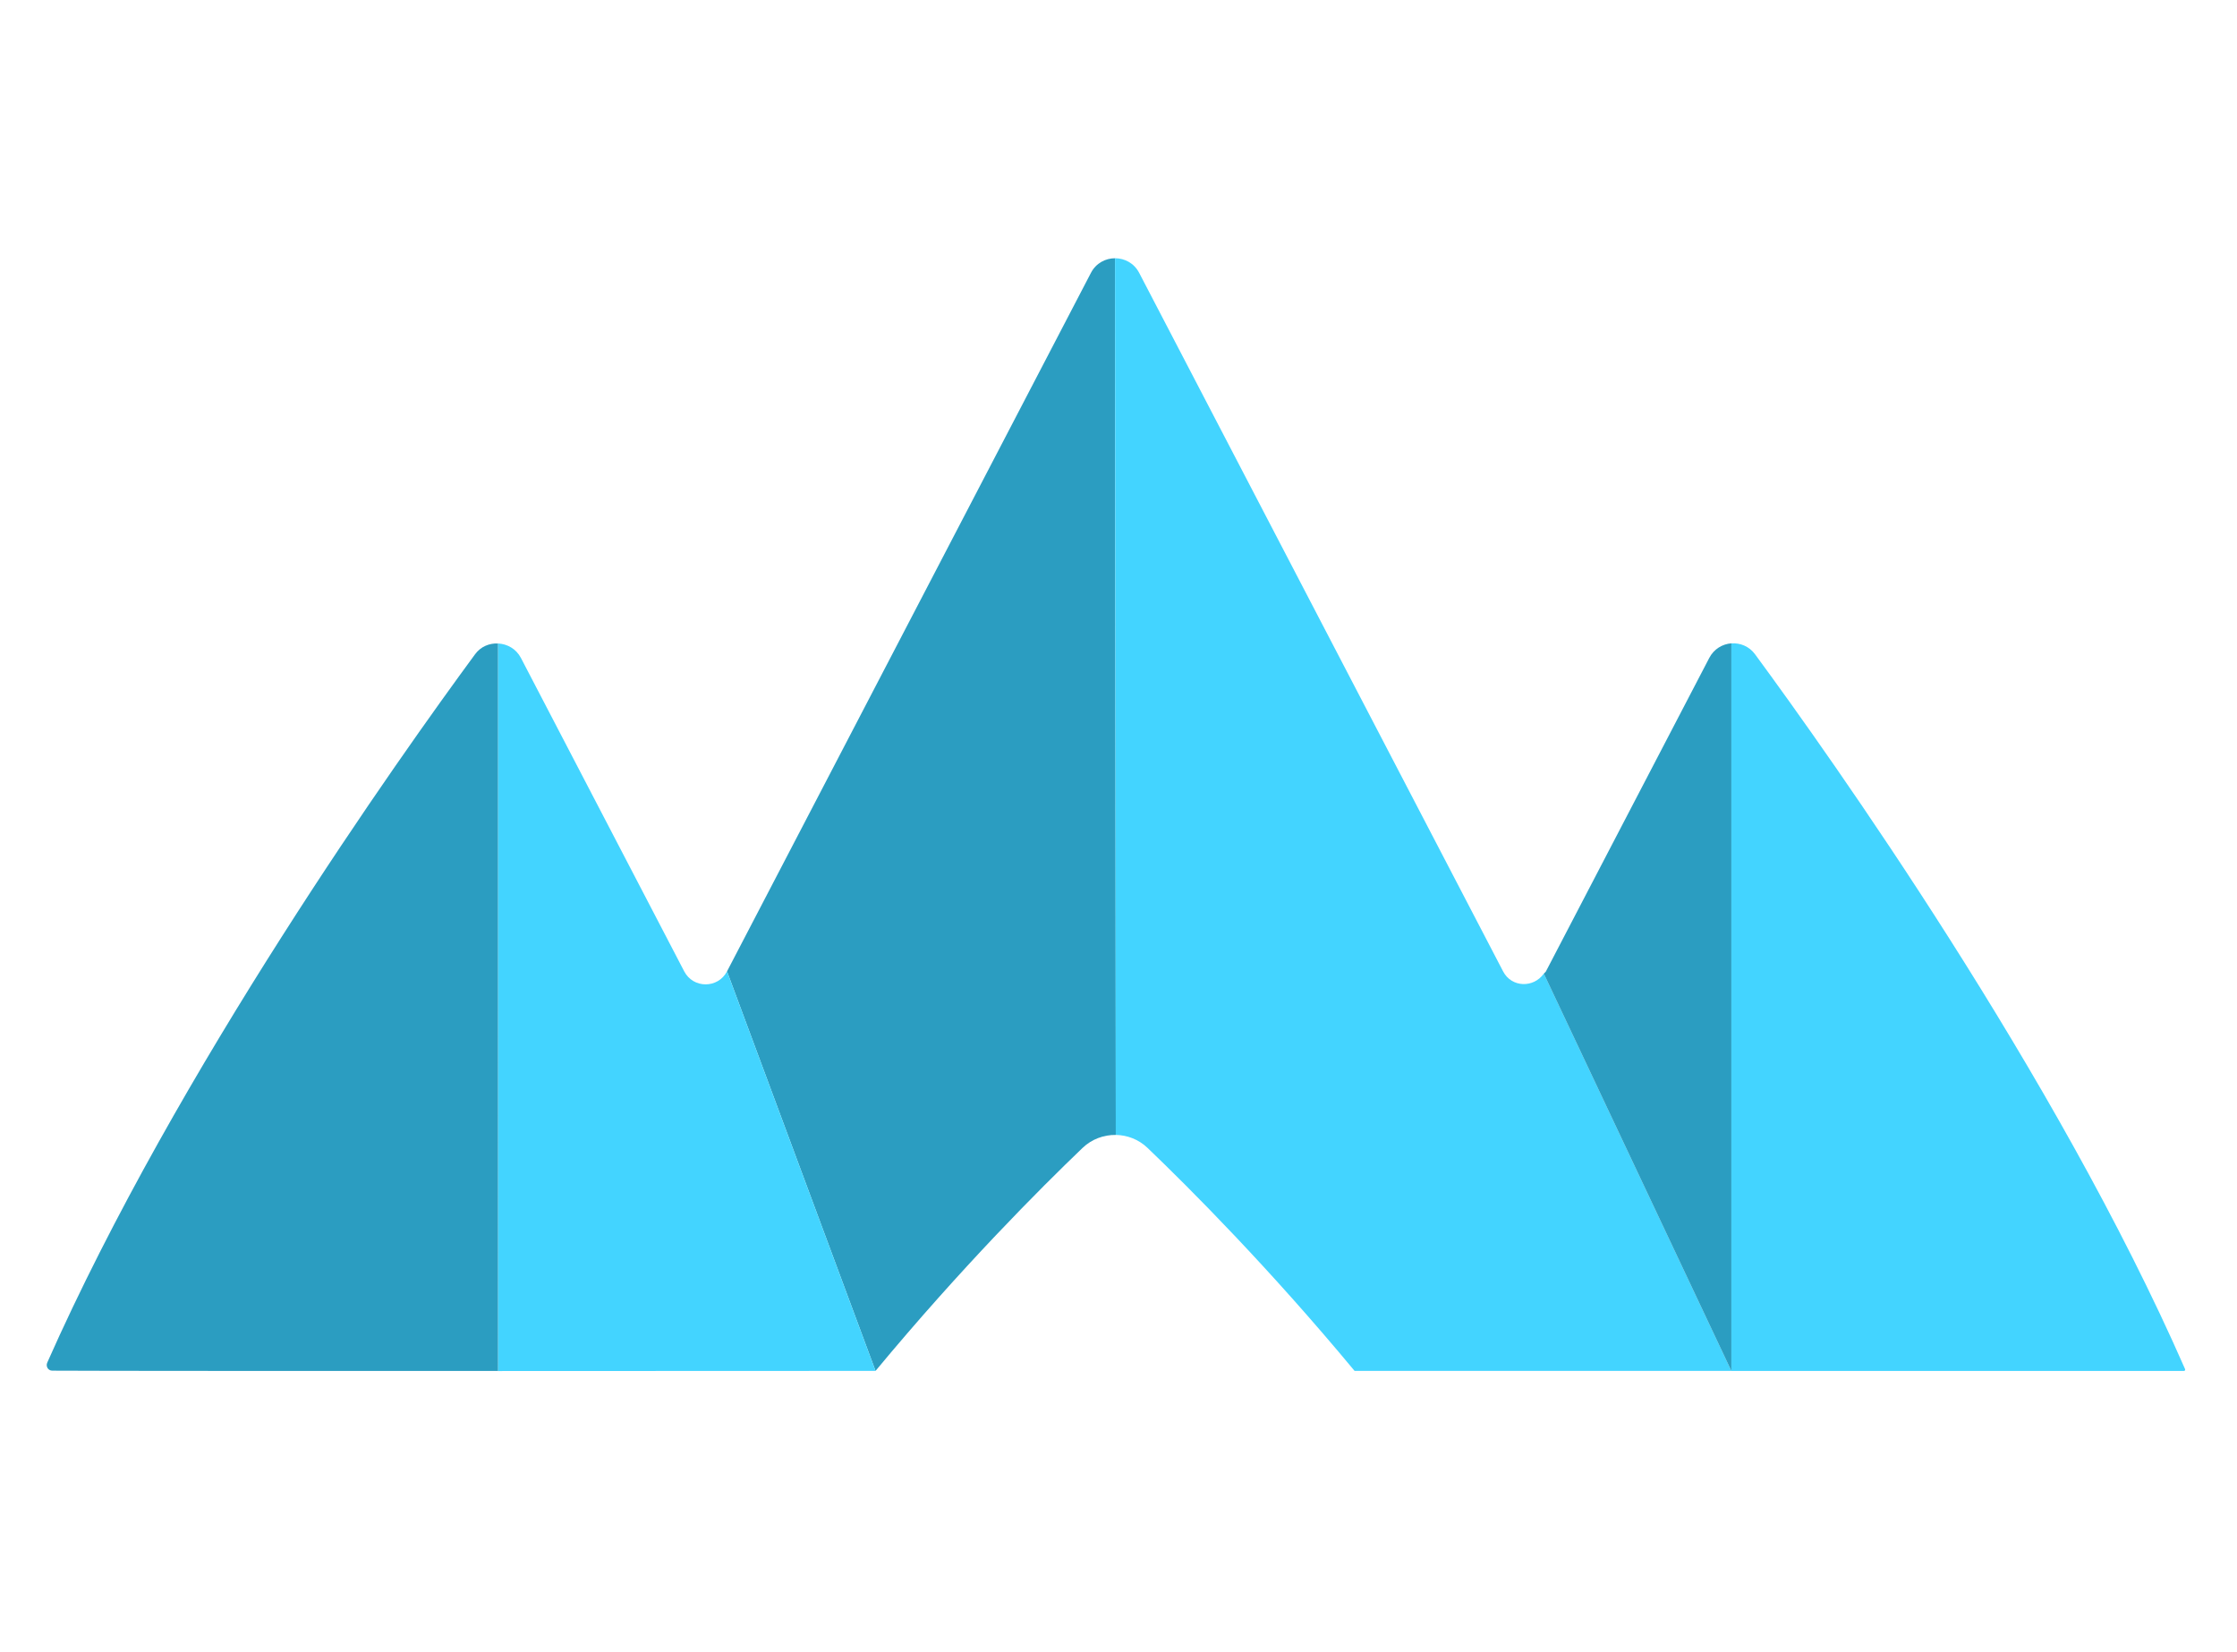
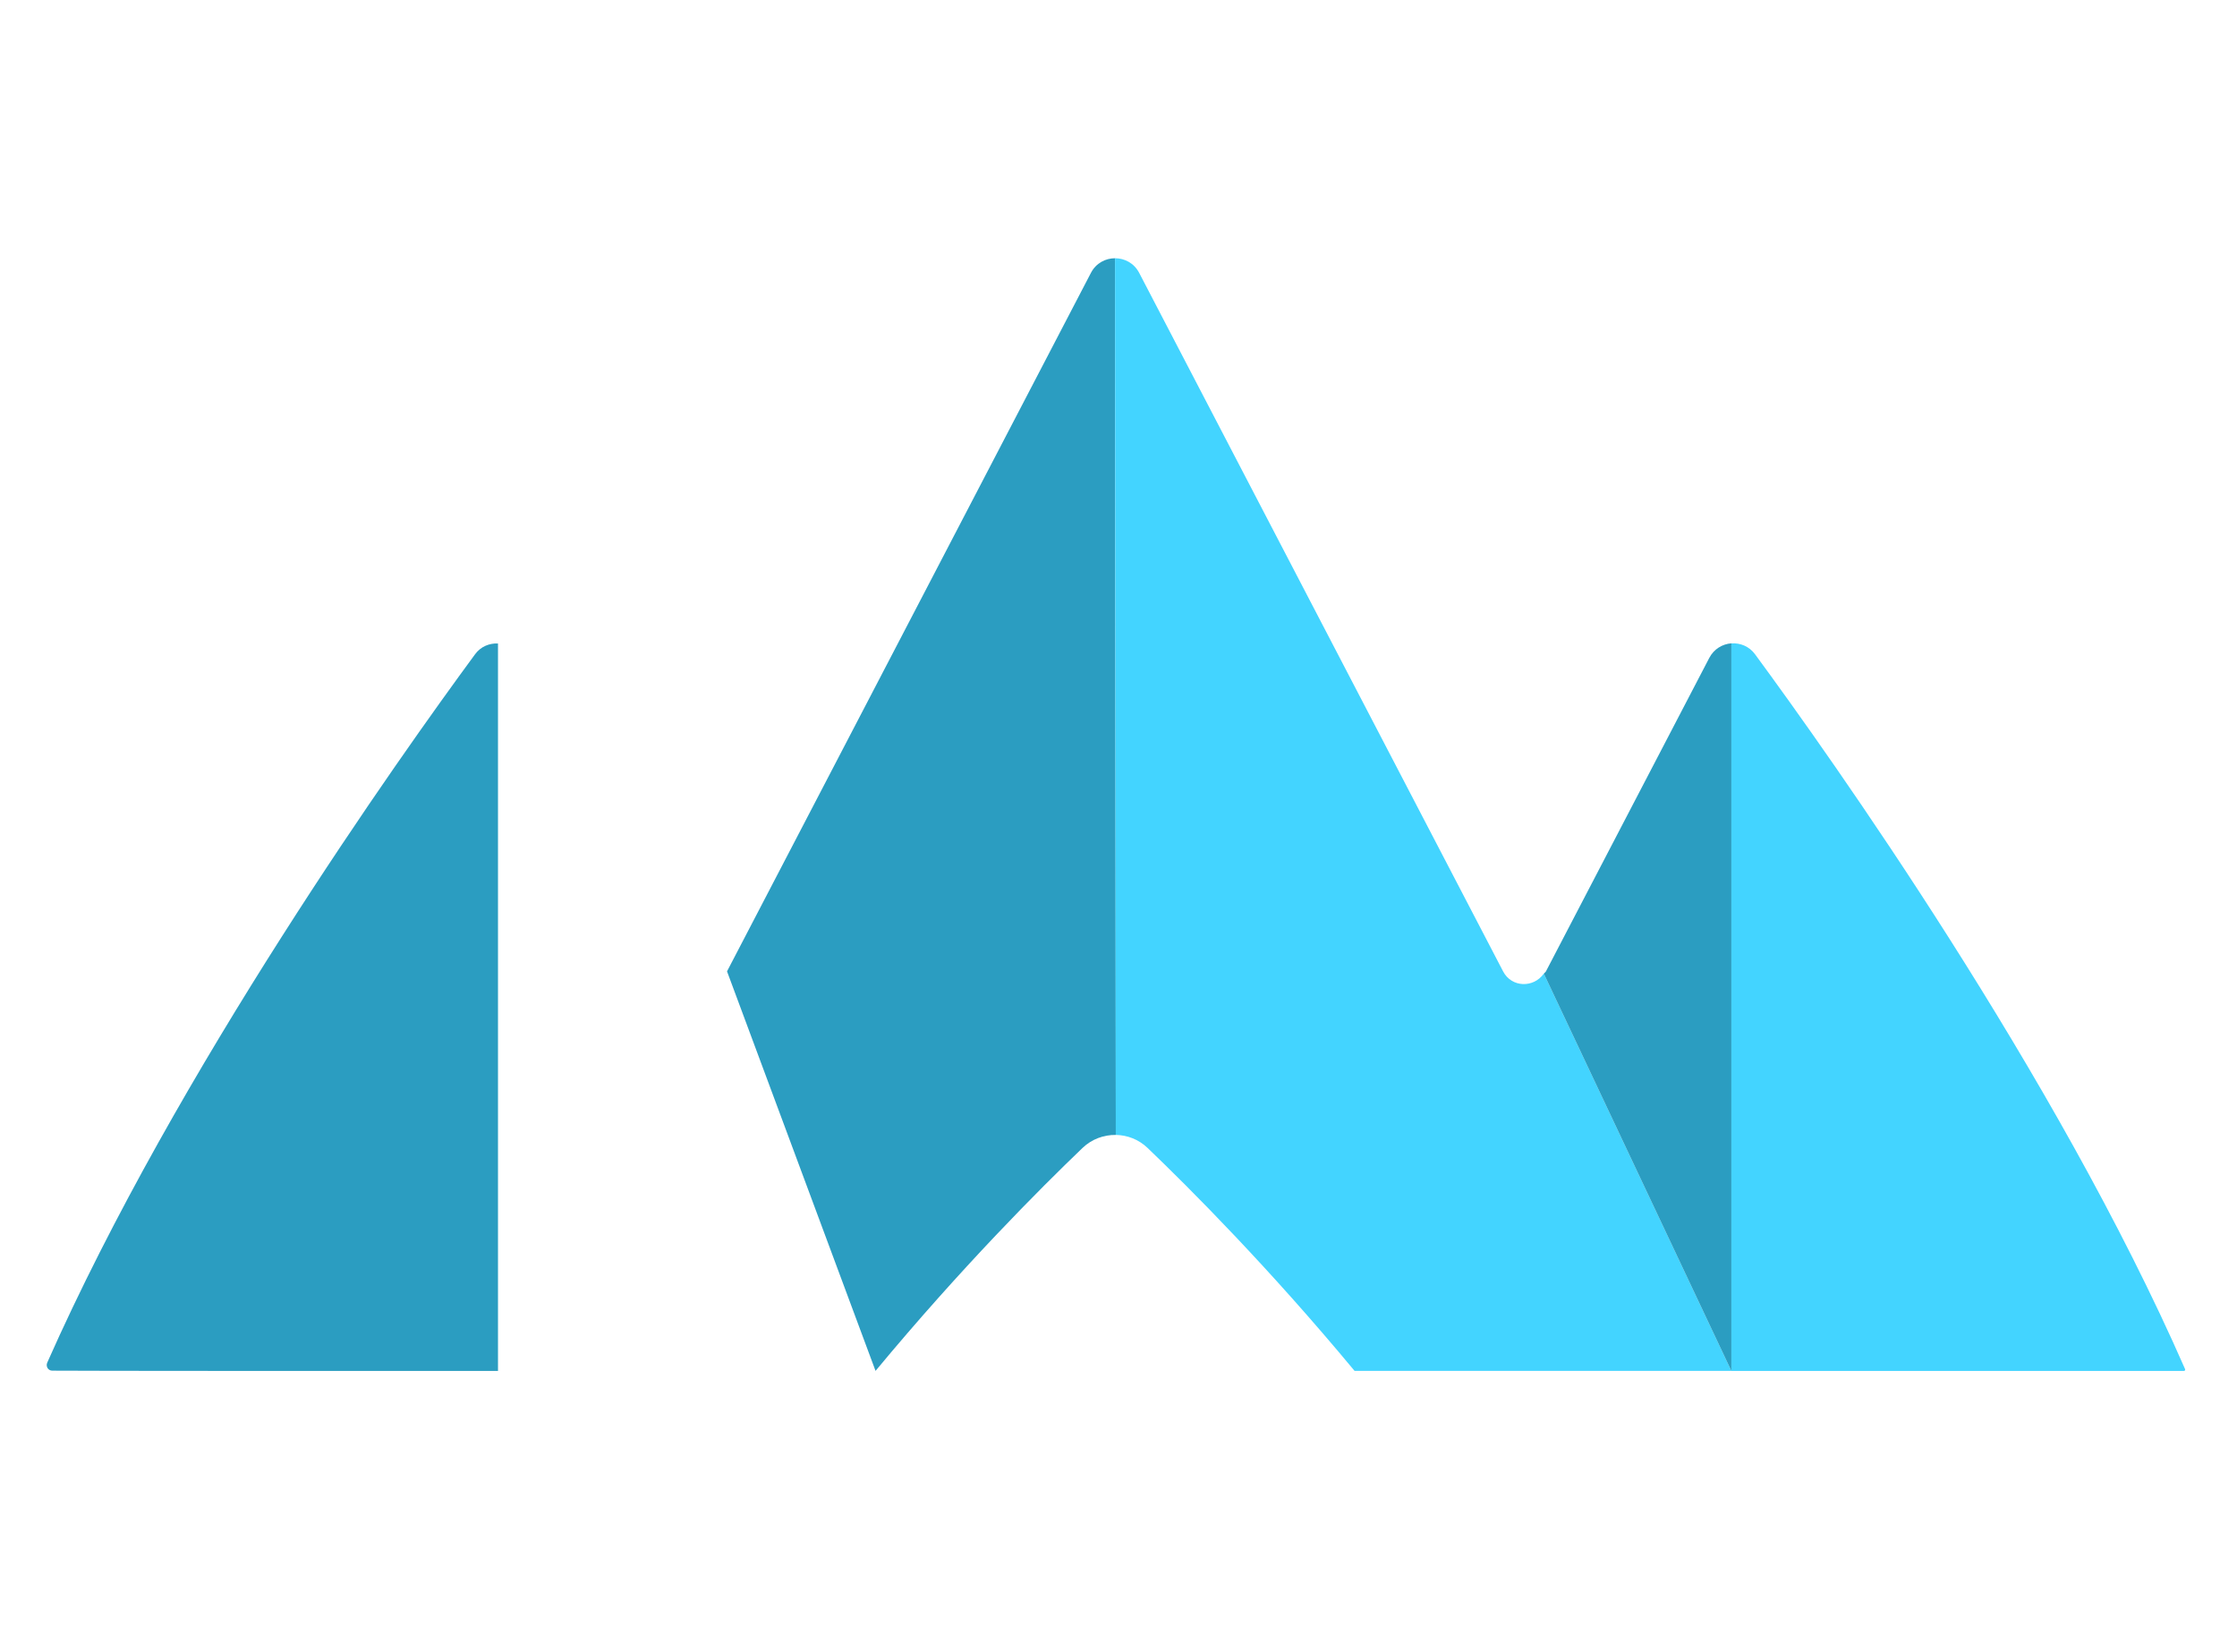
<svg xmlns="http://www.w3.org/2000/svg" version="1.1" x="0px" y="0px" viewBox="0 0 302 223" style="enable-background:new 0 0 302 223;" xml:space="preserve">
  <style type="text/css">
	.st0{fill:#2B9DC1;}
	.st1{fill:#4D3489;}
	.st2{fill:#43D4FF;}
	.st3{fill:#252528;}
	.st4{fill:#F2931A;}
	.st5{fill:#7F8080;}
</style>
  <g id="Capa_1">
    <g>
      <g>
        <g>
          <path class="st0" d="M150.53,34.86c-1.28,0-2.57,0.66-3.25,1.97l-49.13,94.29l20.05,53.93c11.6-13.98,22.23-24.62,27.94-30.09      c1.26-1.21,2.88-1.78,4.5-1.76L150.53,34.86L150.53,34.86z" />
        </g>
      </g>
      <g>
        <g>
          <polygon class="st1" points="150.53,34.86 150.54,34.86 150.54,34.86     " />
        </g>
      </g>
      <g>
        <g>
          <path class="st2" d="M202.92,131.12l-49.13-94.29c-0.69-1.32-1.97-1.97-3.26-1.97l0.1,118.34c1.55,0.02,3.09,0.6,4.3,1.76      c5.71,5.47,16.33,16.11,27.94,30.09c0,0,26.03,0,50.87,0l-25.32-53.63C207.05,133.38,204.07,133.33,202.92,131.12z" />
        </g>
      </g>
      <g>
        <g>
          <path class="st2" d="M294.99,184.81c-17.44-39.83-47.81-82.57-58.06-96.5c-0.8-1.08-2.02-1.55-3.2-1.46v98.21      c28.17,0,58.12,0,61.11,0C294.97,185.05,295.04,184.92,294.99,184.81z" />
        </g>
      </g>
      <g>
        <g>
          <path class="st0" d="M230.75,88.82l-22.05,42.31c-0.07,0.13-0.2,0.18-0.28,0.3l25.32,53.63V86.84      C232.54,86.93,231.38,87.6,230.75,88.82z" />
        </g>
      </g>
      <g>
        <g>
-           <path class="st2" d="M118.2,185.05l-20.05-53.93c-1.22,2.34-4.56,2.34-5.78,0L70.33,88.82c-0.65-1.25-1.86-1.9-3.1-1.96v98.21      C93.47,185.06,118.2,185.05,118.2,185.05z" />
-         </g>
+           </g>
      </g>
      <g>
        <g>
          <path class="st0" d="M6.38,183.93c-0.23,0.51,0.11,1.09,0.68,1.09c5.94,0.04,33.82,0.04,60.17,0.04V86.86      c-1.15-0.05-2.32,0.4-3.09,1.45C53.98,102.12,23.9,144.39,6.38,183.93z" />
        </g>
      </g>
    </g>
    <g>
      <path class="st3" d="M-78.97,255.33c-2.24-1.58-4.64-2.82-7.19-3.7c-2.55-0.88-5.28-1.32-8.18-1.32c-3.65,0-7,0.69-10.03,2.08    c-3.04,1.39-5.64,3.27-7.82,5.64c-2.18,2.38-3.88,5.16-5.11,8.35c-1.23,3.19-1.85,6.59-1.85,10.2c0,3.61,0.62,7,1.85,10.16    c1.23,3.17,2.94,5.93,5.11,8.28c2.18,2.35,4.79,4.21,7.82,5.58c3.04,1.36,6.38,2.05,10.03,2.05c1.54,0,3.07-0.11,4.59-0.33    c1.52-0.22,3.14-0.5,4.85-0.86v-17.29c0-0.83,0.24-1.53,0.73-2.08c0.48-0.55,1.21-0.83,2.18-0.83h17.95    c0.66,0,1.36,0.26,2.11,0.79c0.75,0.53,1.12,1.23,1.12,2.11v31.94c0,1.19-0.64,2.16-1.91,2.9c-2.07,1.41-4.36,2.62-6.86,3.63    c-2.51,1.01-5.13,1.85-7.85,2.51c-2.73,0.66-5.49,1.16-8.28,1.49c-2.79,0.33-5.51,0.5-8.15,0.5c-4.66,0-9.14-0.59-13.43-1.78    c-4.29-1.19-8.31-2.88-12.04-5.08c-3.74-2.2-7.14-4.83-10.2-7.89c-3.06-3.06-5.69-6.45-7.89-10.16c-2.2-3.72-3.89-7.72-5.08-12.01    s-1.78-8.77-1.78-13.43s0.59-9.14,1.78-13.43s2.88-8.32,5.08-12.08c2.2-3.76,4.83-7.18,7.89-10.26c3.06-3.08,6.46-5.71,10.2-7.89    c3.74-2.18,7.75-3.87,12.04-5.08c4.29-1.21,8.77-1.81,13.43-1.81c5.28,0,10.26,0.74,14.95,2.21c4.69,1.47,9.1,3.6,13.23,6.37    c0.75,0.44,1.32,1.02,1.72,1.75c0.4,0.73,0.31,1.55-0.26,2.47l-10.69,15.44c-0.57,0.7-1.15,1.18-1.72,1.42    C-77.23,256.13-78,255.95-78.97,255.33z" />
    </g>
    <g>
      <path class="st3" d="M-43.99,230.51c0-0.79,0.26-1.47,0.79-2.05c0.53-0.57,1.25-0.86,2.18-0.86h19.54c0.75,0,1.43,0.26,2.05,0.79    c0.62,0.53,0.95,1.23,0.99,2.11v71.81h36.3c0.79,0,1.47,0.26,2.05,0.79c0.57,0.53,0.86,1.25,0.86,2.18v17.36    c0,0.75-0.25,1.43-0.76,2.05c-0.51,0.62-1.22,0.95-2.15,0.99h-58.94c-1.94,0-2.9-0.97-2.9-2.9V230.51z" />
    </g>
    <g>
      <path class="st3" d="M63.15,230.25c0.04-0.26,0.19-0.55,0.43-0.86c0.24-0.31,0.54-0.59,0.89-0.86c0.35-0.26,0.73-0.47,1.12-0.63    c0.4-0.15,0.77-0.23,1.12-0.23h16.9c0.75,0,1.39,0.23,1.91,0.69c0.53,0.46,0.92,0.87,1.19,1.22l1.65,3.76l34.65,89.36    c0.35,0.88,0.29,1.59-0.2,2.14c-0.48,0.55-1.32,0.83-2.51,0.83h-18.94c-1.01,0-1.79-0.19-2.34-0.56c-0.55-0.37-0.98-1-1.29-1.88    c-0.88-2.24-1.74-4.48-2.57-6.7c-0.84-2.22-1.67-4.46-2.51-6.7H57.6c-0.84,2.24-1.68,4.48-2.54,6.7c-0.86,2.22-1.71,4.46-2.54,6.7    c-0.57,1.63-1.69,2.44-3.37,2.44H29.69c-0.84,0-1.53-0.22-2.08-0.66c-0.55-0.44-0.65-1.1-0.3-1.98L63.15,230.25z M75.16,258.5    c-0.84,2.24-1.68,4.66-2.54,7.26c-0.86,2.6-1.71,5.21-2.54,7.85c-0.84,2.64-1.68,5.25-2.54,7.82s-1.71,4.98-2.54,7.23h20.26    L75.16,258.5z" />
    </g>
    <g>
      <path class="st3" d="M202.21,234.8c0.75,0.44,1.3,1.01,1.65,1.72c0.35,0.7,0.29,1.54-0.2,2.51l-11.15,15.84    c-0.48,0.75-1,1.18-1.55,1.29c-0.55,0.11-1.22-0.08-2.01-0.56c-2.16-1.63-4.53-2.88-7.13-3.76c-2.6-0.88-5.35-1.32-8.25-1.32    c-3.61,0-6.93,0.68-9.96,2.05c-3.04,1.36-5.65,3.23-7.85,5.61c-2.2,2.38-3.92,5.15-5.15,8.32c-1.23,3.17-1.85,6.56-1.85,10.16    c0,3.61,0.62,6.99,1.85,10.13c1.23,3.15,2.95,5.9,5.15,8.25c2.2,2.35,4.82,4.21,7.85,5.58c3.04,1.36,6.36,2.05,9.96,2.05    c2.9,0,5.68-0.45,8.32-1.35c2.64-0.9,5.04-2.17,7.19-3.79c0.79-0.48,1.45-0.68,1.98-0.59c0.53,0.09,1.06,0.49,1.58,1.19    l11.29,16.24c0.48,0.97,0.55,1.78,0.2,2.44c-0.35,0.66-0.9,1.21-1.65,1.65c-4.14,2.77-8.59,4.92-13.37,6.43    c-4.77,1.52-9.8,2.28-15.08,2.28c-4.66,0-9.14-0.59-13.43-1.78c-4.29-1.19-8.3-2.88-12.04-5.08c-3.74-2.2-7.14-4.83-10.2-7.89    c-3.06-3.06-5.69-6.45-7.89-10.16c-2.2-3.72-3.89-7.72-5.08-12.01s-1.78-8.77-1.78-13.43s0.59-9.14,1.78-13.43    s2.88-8.32,5.08-12.08c2.2-3.76,4.83-7.18,7.89-10.26c3.06-3.08,6.46-5.71,10.2-7.89c3.74-2.18,7.76-3.87,12.04-5.08    c4.29-1.21,8.77-1.81,13.43-1.81c5.28,0,10.26,0.74,14.95,2.21C193.66,229.91,198.07,232.03,202.21,234.8z" />
    </g>
    <g>
      <path class="st3" d="M220.69,230.58c0-0.79,0.24-1.47,0.73-2.05c0.48-0.57,1.21-0.86,2.18-0.86H243c0.66,0,1.36,0.26,2.11,0.79    c0.75,0.53,1.12,1.23,1.12,2.11v92.2c0,1.94-1.08,2.9-3.23,2.9h-19.4c-1.94,0-2.9-0.97-2.9-2.9V230.58z" />
    </g>
    <g>
      <path class="st3" d="M293.53,230.25c0.04-0.26,0.19-0.55,0.43-0.86c0.24-0.31,0.54-0.59,0.89-0.86c0.35-0.26,0.73-0.47,1.12-0.63    c0.4-0.15,0.77-0.23,1.12-0.23h16.9c0.75,0,1.39,0.23,1.91,0.69c0.53,0.46,0.92,0.87,1.19,1.22l1.65,3.76l34.65,89.36    c0.35,0.88,0.29,1.59-0.2,2.14c-0.48,0.55-1.32,0.83-2.51,0.83h-18.94c-1.01,0-1.79-0.19-2.34-0.56c-0.55-0.37-0.98-1-1.29-1.88    c-0.88-2.24-1.74-4.48-2.57-6.7s-1.67-4.46-2.51-6.7h-35.05c-0.84,2.24-1.68,4.48-2.54,6.7c-0.86,2.22-1.71,4.46-2.54,6.7    c-0.57,1.63-1.69,2.44-3.37,2.44h-19.47c-0.84,0-1.53-0.22-2.08-0.66c-0.55-0.44-0.65-1.1-0.3-1.98L293.53,230.25z M305.54,258.5    c-0.84,2.24-1.68,4.66-2.54,7.26c-0.86,2.6-1.71,5.21-2.54,7.85c-0.84,2.64-1.68,5.25-2.54,7.82c-0.86,2.57-1.71,4.98-2.54,7.23    h20.26L305.54,258.5z" />
    </g>
    <g>
      <path class="st3" d="M363.66,230.71c0-0.92,0.24-1.66,0.73-2.21c0.48-0.55,1.21-0.82,2.18-0.82h42.64c4.53,0,8.78,0.85,12.74,2.54    c3.96,1.69,7.41,3.99,10.36,6.9c2.95,2.9,5.27,6.3,6.96,10.2c1.69,3.89,2.54,8.04,2.54,12.44c0,2.99-0.41,5.84-1.22,8.55    c-0.81,2.71-1.95,5.24-3.4,7.59c-1.45,2.35-3.18,4.49-5.18,6.4s-4.19,3.55-6.57,4.92l16.96,31.94c0.31,0.62,0.7,1.34,1.19,2.18    c0.48,0.84,0.73,1.56,0.73,2.18c0,0.7-0.23,1.24-0.69,1.62s-1.09,0.56-1.88,0.56H419.1c-0.75,0-1.42-0.22-2.01-0.66    c-0.59-0.44-0.98-1.03-1.15-1.78l-16.04-30.16H389.2v29.77c0,1.89-1.01,2.84-3.04,2.84h-19.6c-0.88,0-1.58-0.23-2.11-0.69    c-0.53-0.46-0.79-1.18-0.79-2.14V230.71z M415.33,260.02c0-1.32-0.24-2.64-0.73-3.96c-0.48-1.32-1.17-2.53-2.05-3.63    c-0.88-1.1-1.94-2.02-3.17-2.77c-1.23-0.75-2.6-1.23-4.09-1.45c-1.23-0.09-2.39-0.17-3.46-0.23c-1.08-0.07-2.26-0.1-3.53-0.1    h-9.11v24.22h12.14c0.79,0,1.5-0.02,2.11-0.07c0.62-0.04,1.3-0.11,2.05-0.2c1.54-0.18,2.93-0.63,4.16-1.35    c1.23-0.73,2.27-1.63,3.1-2.71c0.83-1.08,1.47-2.29,1.91-3.63C415.11,262.8,415.33,261.42,415.33,260.02z" />
    </g>
  </g>
  <g id="Capa_2">
    <g>
      <g>
        <path class="st4" d="M-493.24,140.51c7.39,0,14.34,1.41,20.85,4.23c6.51,2.83,12.2,6.65,17.06,11.46     c4.86,4.82,8.7,10.49,11.52,17.01c2.82,6.52,4.23,13.48,4.23,20.88c0,7.4-1.41,14.36-4.23,20.88     c-2.82,6.52-6.66,12.19-11.52,17.01c-4.86,4.82-10.55,8.64-17.06,11.46c-6.51,2.83-13.46,4.23-20.85,4.23s-14.34-1.41-20.85-4.23     c-6.51-2.82-12.18-6.64-16.99-11.46c-4.81-4.82-8.63-10.49-11.45-17.01c-2.82-6.52-4.23-13.48-4.23-20.88     c0-7.4,1.41-14.36,4.23-20.88c2.82-6.52,6.64-12.19,11.45-17.01s10.47-8.64,16.99-11.46     C-507.58,141.92-500.63,140.51-493.24,140.51z M-493.17,223.02c3.99,0,7.74-0.75,11.24-2.26s6.57-3.58,9.2-6.21     c2.63-2.63,4.7-5.7,6.21-9.2s2.26-7.25,2.26-11.24c0-3.99-0.75-7.74-2.26-11.24c-1.51-3.5-3.58-6.57-6.21-9.2     c-2.63-2.63-5.69-4.7-9.2-6.21c-3.5-1.51-7.25-2.26-11.24-2.26c-3.99,0-7.74,0.75-11.24,2.26c-3.5,1.51-6.57,3.58-9.2,6.21     c-2.63,2.63-4.7,5.69-6.21,9.2c-1.51,3.5-2.26,7.25-2.26,11.24c0,3.99,0.75,7.74,2.26,11.24s3.58,6.57,6.21,9.2     c2.63,2.63,5.7,4.7,9.2,6.21S-497.16,223.02-493.17,223.02z" />
      </g>
      <g>
        <path class="st4" d="M-579.82,164.51l-28.17,56.35l-28.18-56.35c-0.01-0.03-0.03-0.06-0.05-0.09l-5.99-11.97     c-7.96-15.92-30.67-15.92-38.63,0l-47.59,95.18c16.4,0,31.4-9.27,38.73-23.94l28.18-56.35l26.76,53.53l0,0l7.45,14.89     c7.96,15.92,30.67,15.92,38.63,0l47.59-95.18C-557.49,140.57-572.48,149.84-579.82,164.51z" />
      </g>
      <g>
        <path class="st4" d="M-735.42,164.51l-28.17,56.35l-28.18-56.35c-0.01-0.03-0.03-0.06-0.05-0.09l-5.99-11.97     c-7.96-15.92-30.67-15.92-38.63,0l-47.59,95.18c16.4,0,31.4-9.27,38.73-23.94l28.18-56.35l26.76,53.53l0,0l7.45,14.89     c7.96,15.92,30.67,15.92,38.63,0l47.59-95.18C-713.09,140.57-728.09,149.84-735.42,164.51z" />
      </g>
      <g>
        <path class="st4" d="M-350.19,164.5l-28.18,56.32l-28.19-56.38c-7.33-14.65-22.3-23.91-38.68-23.91l-0.03,0l47.59,95.18     c7.96,15.92,30.68,15.92,38.64,0l47.55-95.11l0,0C-327.89,140.6-342.86,149.85-350.19,164.5z" />
      </g>
      <g>
        <path class="st4" d="M-304.37,223.68l28.18-56.32l28.19,56.38c7.33,14.65,22.3,23.91,38.68,23.91h0c0.02,0,0.03-0.02,0.02-0.03     l-47.57-95.15c-7.96-15.92-30.68-15.92-38.64,0l-47.55,95.11h0C-326.68,247.58-311.7,238.33-304.37,223.68z" />
      </g>
      <g>
        <circle class="st4" cx="-898.11" cy="132.3" r="14.89" />
      </g>
      <g>
        <path class="st4" d="M-886.82,222.49c0,7.29-7.97,21.18-9.97,24.55c-0.28,0.47-0.77,0.95-1.32,0.95l0,0     c-0.54,0-1.05-0.48-1.32-0.95c-2-3.35-9.96-17.19-9.96-24.55v-60.67h22.57V222.49z" />
      </g>
    </g>
    <g>
      <path class="st5" d="M-844.43,330.12c-2.34,1.17-7.13,2.38-13.23,2.38c-14.1,0-24.67-8.92-24.67-25.35    c0-15.71,10.59-26.26,26.13-26.26c6.18,0,10.17,1.31,11.88,2.2l-1.59,5.26c-2.43-1.16-5.91-2.06-10.07-2.06    c-11.75,0-19.52,7.51-19.52,20.65c0,12.25,7.06,20.07,19.18,20.07c3.98,0,7.98-0.8,10.6-2.05L-844.43,330.12z" />
      <path class="st5" d="M-833.69,314.95c0.13,8.83,5.73,12.47,12.29,12.47c4.67,0,7.53-0.84,9.95-1.84l1.14,4.64    c-2.28,1.04-6.28,2.29-11.98,2.29c-11.04,0-17.67-7.35-17.67-18.13c0-10.88,6.41-19.38,16.9-19.38    c11.72,0,14.78,10.28,14.78,16.89c0,1.37-0.08,2.35-0.22,3.06H-833.69z M-814.57,310.25c0.06-4.12-1.69-10.57-9.01-10.57    c-6.67,0-9.51,6.03-10.03,10.57H-814.57z" />
      <path class="st5" d="M-800.14,305.51c0-3.75-0.12-6.72-0.3-9.7h5.77l0.36,5.91h0.18c1.77-3.37,5.94-6.72,11.88-6.72    c4.93,0,12.66,2.97,12.66,15.31v21.43h-6.5v-20.71c0-5.81-2.19-10.67-8.3-10.67c-4.29,0-7.63,3.05-8.8,6.7    c-0.27,0.8-0.45,1.95-0.45,3.03v21.64h-6.5V305.51z" />
      <path class="st5" d="M-751.37,285.47v10.34h9.39v4.95h-9.39v19.36c0,4.47,1.29,7,4.94,7c1.69,0,2.93-0.21,3.78-0.47l0.3,4.96    c-1.27,0.5-3.3,0.9-5.84,0.9c-3,0-5.5-0.99-7.05-2.76c-1.8-1.98-2.54-5.15-2.54-9.37v-19.61h-5.56v-4.95h5.56v-8.65    L-751.37,285.47z" />
      <path class="st5" d="M-734.64,307c0-4.24-0.11-7.86-0.3-11.19h5.73l0.25,7.05h0.23c1.68-4.82,5.64-7.86,10-7.86    c0.71,0,1.22,0.04,1.82,0.18v6.14c-0.67-0.14-1.32-0.19-2.22-0.19c-4.6,0-7.86,3.47-8.74,8.36c-0.17,0.92-0.26,1.99-0.26,3.05    v19.19h-6.5V307z" />
-       <path class="st5" d="M-678.58,313.42c0,13.3-9.23,19.12-17.86,19.12c-9.74,0-17.27-7.1-17.27-18.5c0-12.02,7.9-19.05,17.84-19.05    C-685.54,295-678.58,302.49-678.58,313.42z M-707.06,313.84c0,7.88,4.51,13.81,10.89,13.81c6.26,0,10.94-5.85,10.94-14    c0-6.08-3.06-13.76-10.83-13.76C-703.72,299.89-707.06,307.03-707.06,313.84z" />
      <path class="st5" d="M-623.57,279v43.46c0,3.19,0.12,6.79,0.3,9.26h-5.81l-0.33-6.21h-0.17c-2,4.01-6.32,7.03-12.18,7.03    c-8.7,0-15.42-7.36-15.42-18.25c-0.06-12.01,7.39-19.3,16.14-19.3c5.51,0,9.23,2.58,10.84,5.45h0.15V279H-623.57z M-630.06,310.43    c0-0.85-0.08-1.94-0.28-2.79c-1.01-4.12-4.54-7.52-9.46-7.52c-6.76,0-10.81,5.93-10.81,13.82c0,7.29,3.63,13.35,10.67,13.35    c4.37,0,8.34-2.95,9.55-7.84c0.23-0.86,0.32-1.78,0.32-2.8V310.43z" />
      <path class="st5" d="M-609.02,314.95c0.13,8.83,5.73,12.47,12.29,12.47c4.67,0,7.53-0.84,9.95-1.84l1.14,4.64    c-2.28,1.04-6.28,2.29-11.98,2.29c-11.04,0-17.67-7.35-17.67-18.13c0-10.88,6.41-19.38,16.9-19.38    c11.72,0,14.78,10.28,14.78,16.89c0,1.37-0.08,2.35-0.22,3.06H-609.02z M-589.91,310.25c0.06-4.12-1.68-10.57-9.01-10.57    c-6.67,0-9.51,6.03-10.03,10.57H-589.91z" />
      <path class="st5" d="M-559.53,281.67h26.96v5.38h-20.46v16.67h18.9v5.35h-18.9v22.65h-6.5V281.67z" />
      <path class="st5" d="M-493.35,313.42c0,13.3-9.23,19.12-17.86,19.12c-9.74,0-17.27-7.1-17.27-18.5c0-12.02,7.9-19.05,17.84-19.05    C-500.31,295-493.35,302.49-493.35,313.42z M-521.83,313.84c0,7.88,4.51,13.81,10.89,13.81c6.26,0,10.94-5.85,10.94-14    c0-6.08-3.06-13.76-10.83-13.76C-518.49,299.89-521.83,307.03-521.83,313.84z" />
      <path class="st5" d="M-485.09,307c0-4.24-0.11-7.86-0.3-11.19h5.73l0.25,7.05h0.23c1.68-4.82,5.64-7.86,10-7.86    c0.71,0,1.22,0.04,1.82,0.18v6.14c-0.67-0.14-1.32-0.19-2.22-0.19c-4.6,0-7.86,3.47-8.74,8.36c-0.17,0.92-0.26,1.99-0.26,3.05    v19.19h-6.5V307z" />
      <path class="st5" d="M-460.5,305.51c0-3.75-0.12-6.72-0.3-9.7h5.68l0.34,5.78h0.18c2-3.42,5.35-6.6,11.34-6.6    c4.87,0,8.58,2.96,10.12,7.2h0.15c1.15-2.04,2.57-3.6,4.05-4.68c2.17-1.63,4.52-2.52,7.9-2.52c4.79,0,11.86,3.09,11.86,15.58    v21.15h-6.38v-20.31c0-6.96-2.56-11.08-7.79-11.08c-3.74,0-6.62,2.72-7.77,5.88c-0.31,0.94-0.53,2.11-0.53,3.28v22.23h-6.38    v-21.55c0-5.72-2.53-9.84-7.46-9.84c-4.07,0-7.06,3.25-8.14,6.52c-0.32,0.96-0.49,2.1-0.49,3.22v21.65h-6.38V305.51z" />
      <path class="st5" d="M-378.64,331.73l-0.58-4.54h-0.19c-1.97,2.8-5.85,5.35-10.99,5.35c-7.26,0-10.97-5.15-10.97-10.31    c0-8.7,7.71-13.48,21.58-13.38v-0.76c0-2.92-0.82-8.32-8.18-8.29c-3.34,0-6.84,1-9.36,2.68l-1.48-4.34    c2.98-1.92,7.32-3.15,11.85-3.15c10.98,0,13.65,7.51,13.65,14.7v13.44c0,3.07,0.14,6.13,0.54,8.59H-378.64z M-379.66,313.39    c-7.07-0.15-15.16,1.12-15.16,8.06c0,4.29,2.82,6.25,6.1,6.25c4.73,0,7.71-2.98,8.75-6.01c0.23-0.69,0.31-1.43,0.31-2.06V313.39z" />
      <path class="st5" d="M-337.15,330.43c-1.72,0.84-5.47,2.08-10.3,2.08c-10.83,0-17.92-7.37-17.92-18.35    c0-11.07,7.55-19.15,19.3-19.15c3.85,0,7.32,0.98,9.08,1.91l-1.45,5.02c-1.6-0.85-4.04-1.73-7.64-1.73    c-8.19,0-12.69,6.14-12.67,13.6c0,8.32,5.35,13.44,12.51,13.44c3.66,0,6.15-0.93,8-1.73L-337.15,330.43z" />
      <path class="st5" d="M-322.19,285.66c0.01,2.22-1.56,4.06-4.16,4.06c-2.36,0-3.95-1.84-3.94-4.06c-0.01-2.24,1.67-4.06,4.06-4.06    C-323.78,281.59-322.2,283.38-322.19,285.66z M-329.48,331.73v-35.91h6.5v35.91H-329.48z" />
      <path class="st5" d="M-279.6,313.42c0,13.3-9.23,19.12-17.86,19.12c-9.74,0-17.27-7.1-17.27-18.5c0-12.02,7.9-19.05,17.84-19.05    C-286.56,295-279.6,302.49-279.6,313.42z M-308.08,313.84c0,7.88,4.51,13.81,10.89,13.81c6.26,0,10.94-5.85,10.94-14    c0-6.08-3.06-13.76-10.83-13.76C-304.74,299.89-308.08,307.03-308.08,313.84z M-287.41,280.23l-9.07,10.64h-4.63l6.51-10.64    H-287.41z" />
      <path class="st5" d="M-271.33,305.51c0-3.75-0.12-6.72-0.3-9.7h5.77l0.36,5.91h0.18c1.77-3.37,5.94-6.72,11.88-6.72    c4.93,0,12.66,2.97,12.66,15.31v21.43h-6.5v-20.71c0-5.81-2.19-10.67-8.3-10.67c-4.29,0-7.63,3.05-8.8,6.7    c-0.27,0.8-0.45,1.95-0.45,3.03v21.64h-6.5V305.51z" />
    </g>
  </g>
</svg>